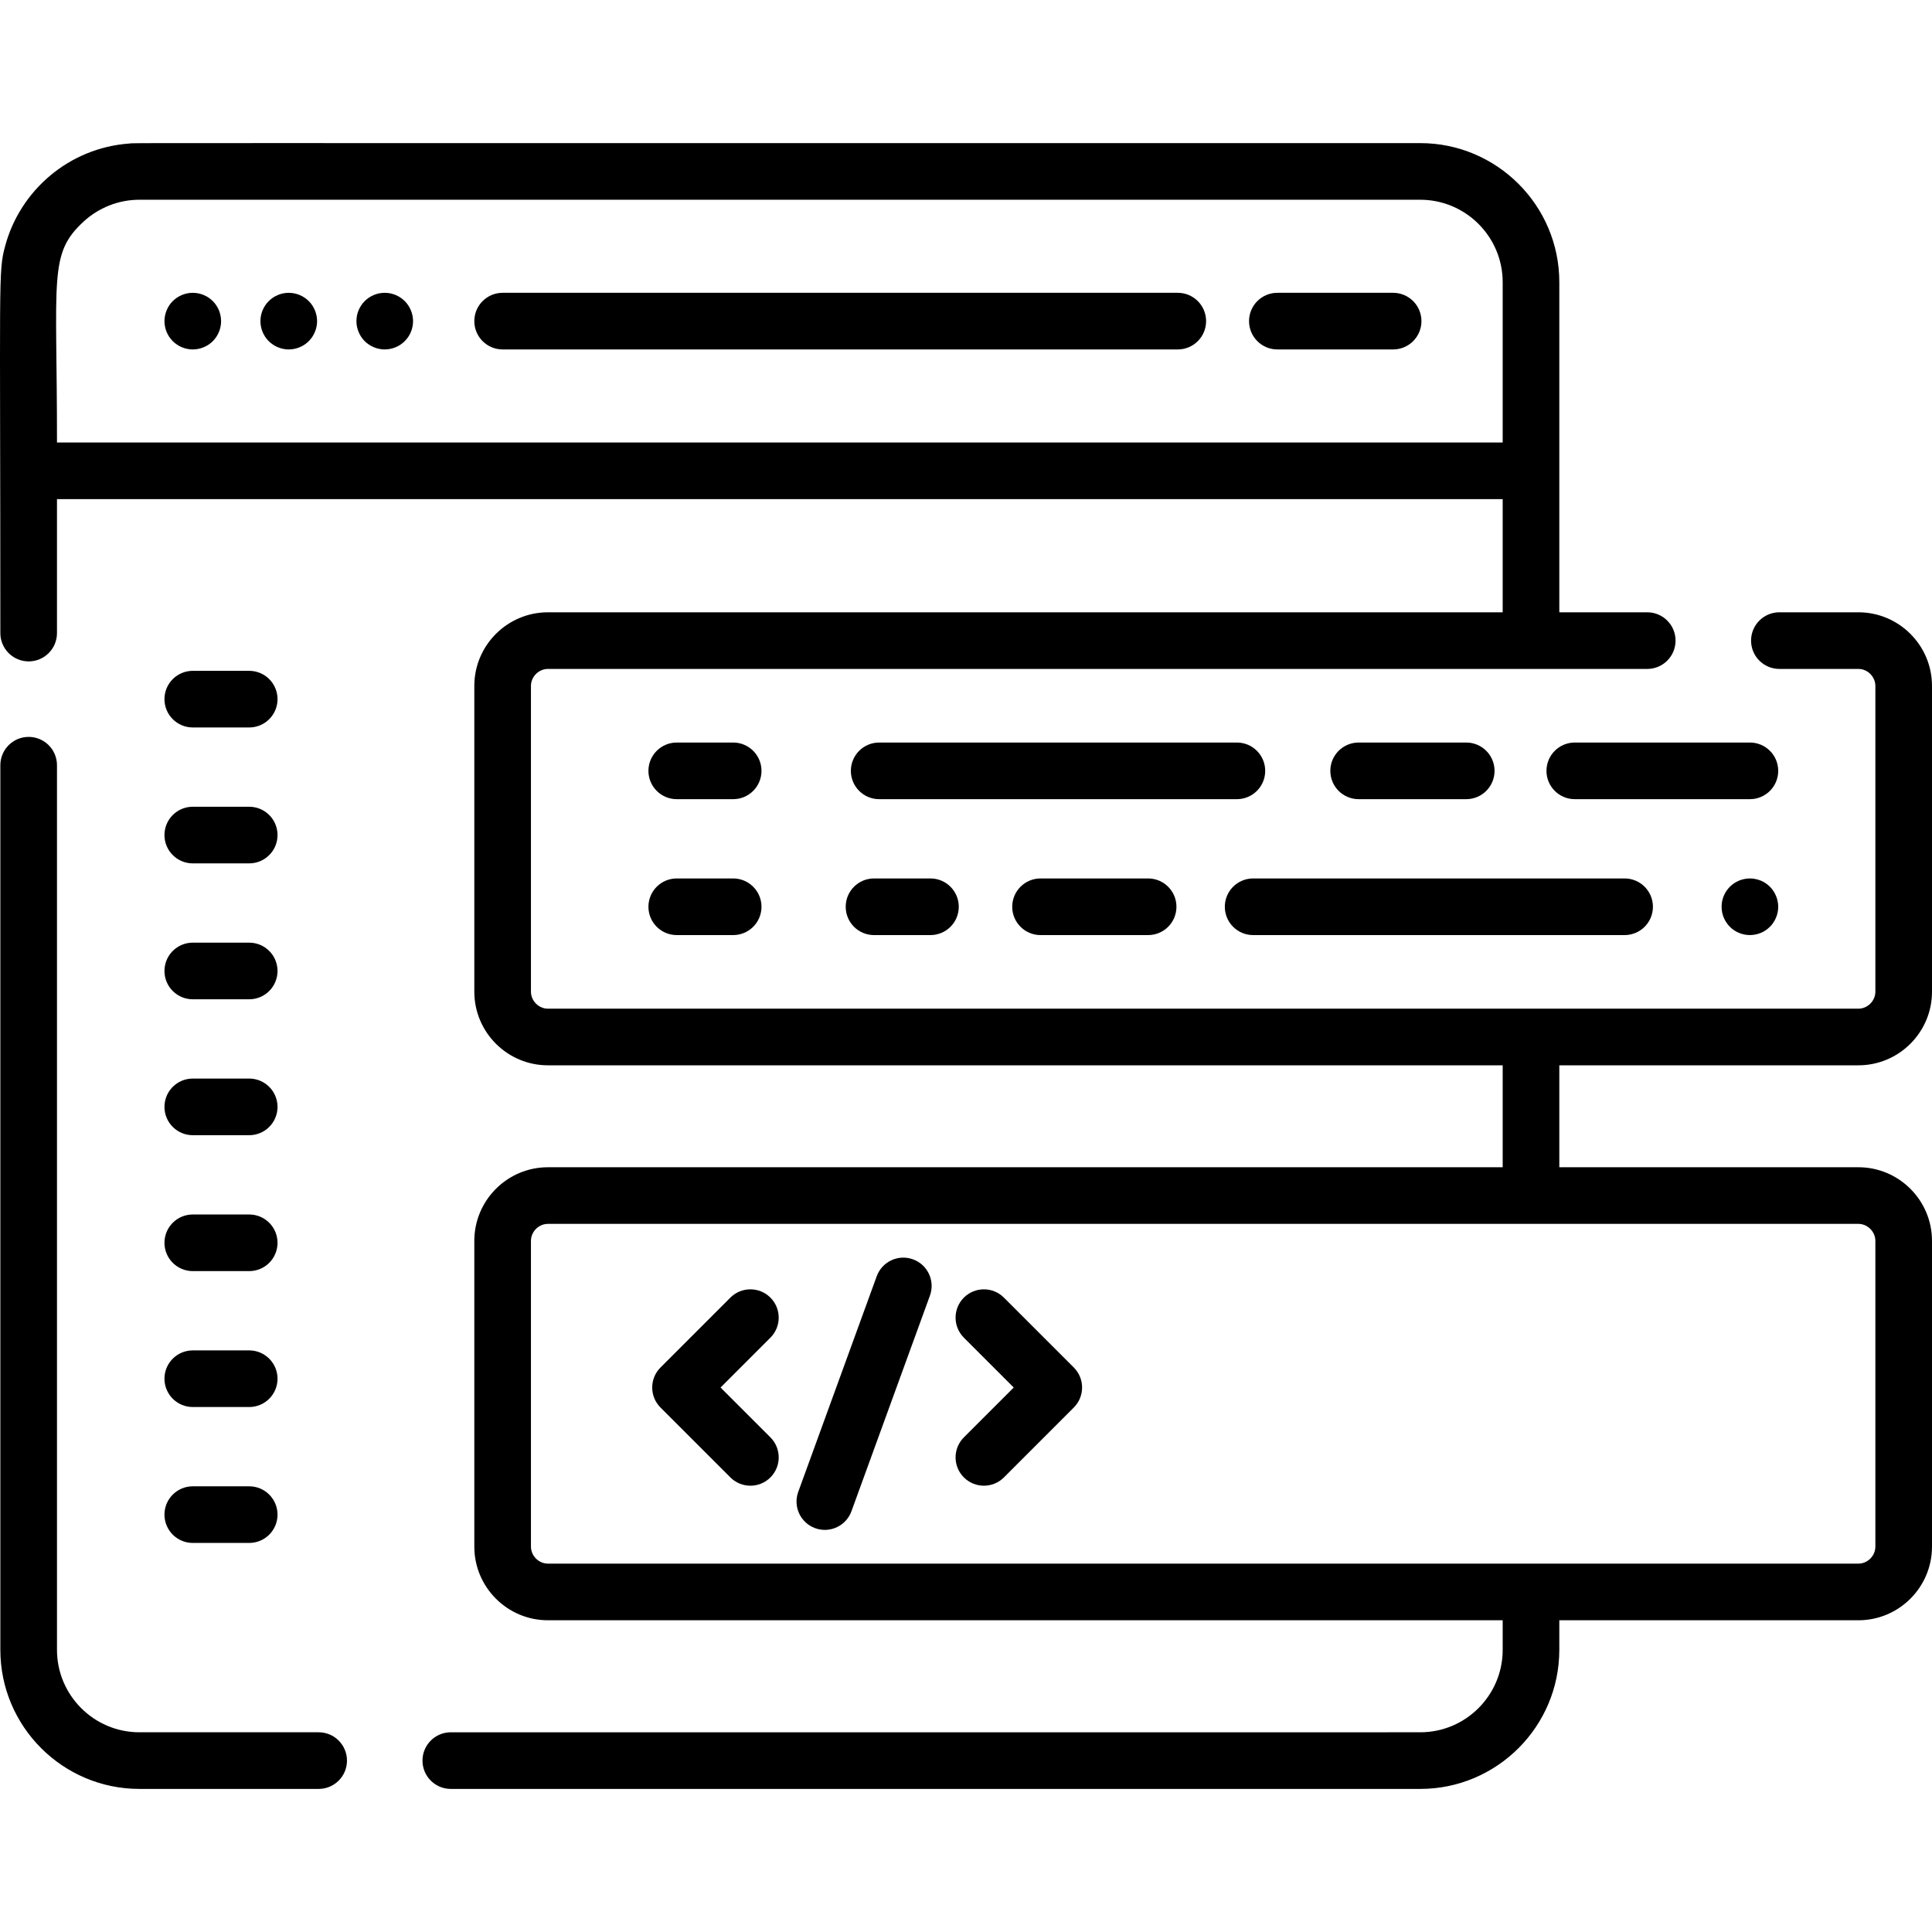
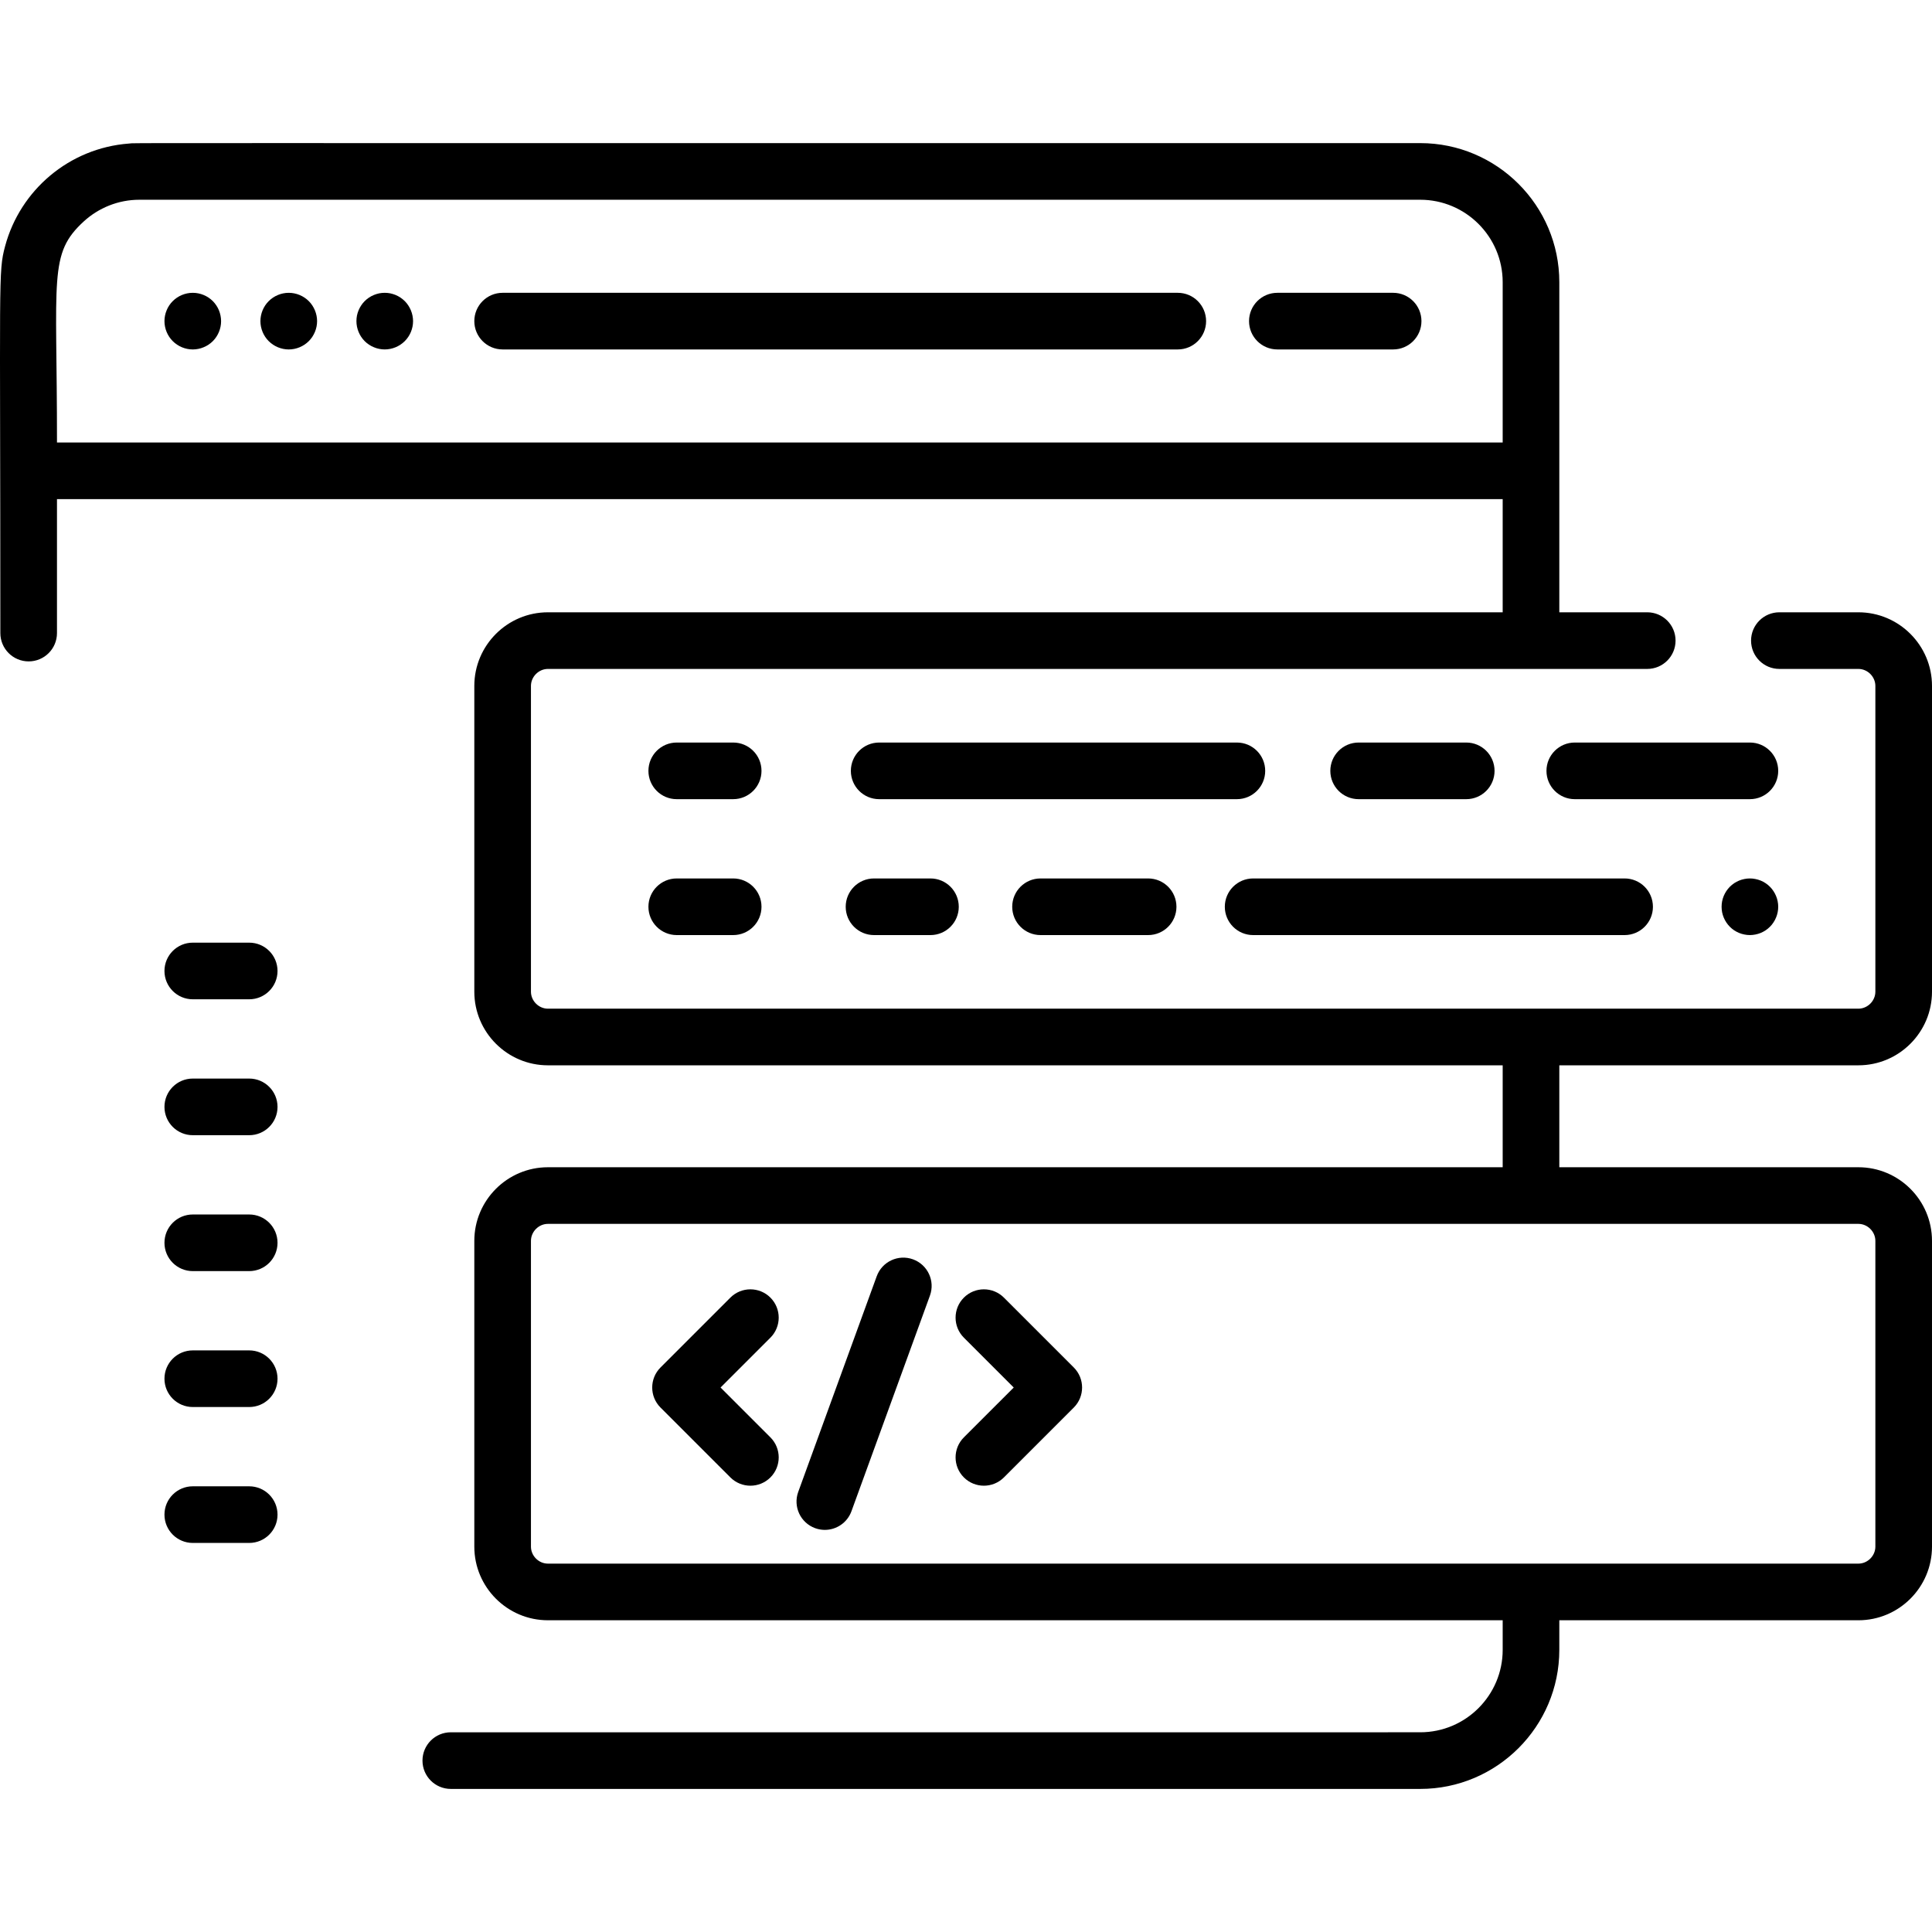
<svg xmlns="http://www.w3.org/2000/svg" id="Capa_1" x="0px" y="0px" viewBox="0 0 512.001 512.001" style="enable-background:new 0 0 512.001 512.001;" xml:space="preserve">
  <g>
    <g>
-       <path d="M66.043,213.796H51.088c-4.145,0-7.504,3.359-7.504,7.504s3.359,7.504,7.504,7.504h14.956 c4.145,0,7.504-3.359,7.504-7.504S70.188,213.796,66.043,213.796z" />
-     </g>
+       </g>
  </g>
  <g>
    <g>
-       <path d="M66.043,177.778H51.088c-4.145,0-7.504,3.359-7.504,7.504c0,4.145,3.359,7.504,7.504,7.504h14.956 c4.145,0,7.504-3.359,7.504-7.504C73.547,181.136,70.188,177.778,66.043,177.778z" />
-     </g>
+       </g>
  </g>
  <g>
    <g>
      <path d="M66.043,249.814H51.088c-4.145,0-7.504,3.359-7.504,7.504c0,4.145,3.359,7.504,7.504,7.504h14.956 c4.145,0,7.504-3.359,7.504-7.504C73.547,253.174,70.188,249.814,66.043,249.814z" />
    </g>
  </g>
  <g>
    <g>
      <path d="M66.043,285.832H51.088c-4.145,0-7.504,3.36-7.504,7.504c0,4.145,3.359,7.504,7.504,7.504h14.956 c4.145,0,7.504-3.359,7.504-7.504C73.547,289.192,70.188,285.832,66.043,285.832z" />
    </g>
  </g>
  <g>
    <g>
      <path d="M66.043,321.851H51.088c-4.145,0-7.504,3.36-7.504,7.504c0,4.145,3.359,7.504,7.504,7.504h14.956 c4.145,0,7.504-3.359,7.504-7.504C73.547,325.21,70.188,321.851,66.043,321.851z" />
    </g>
  </g>
  <g>
    <g>
      <path d="M66.043,357.869H51.088c-4.145,0-7.504,3.36-7.504,7.504c0,4.145,3.359,7.504,7.504,7.504h14.956 c4.145,0,7.504-3.359,7.504-7.504C73.547,361.229,70.188,357.869,66.043,357.869z" />
    </g>
  </g>
  <g>
    <g>
      <path d="M66.043,393.887H51.088c-4.145,0-7.504,3.36-7.504,7.504c0,4.145,3.359,7.504,7.504,7.504h14.956 c4.145,0,7.504-3.359,7.504-7.504C73.547,397.247,70.188,393.887,66.043,393.887z" />
    </g>
  </g>
  <g>
    <g>
      <path d="M204.17,380.921l-13.213-13.212l13.213-13.212c2.929-2.934,2.929-7.684-0.001-10.614c-2.931-2.929-7.682-2.929-10.612,0 l-18.518,18.518c-2.93,2.932-2.93,7.682,0,10.613l18.518,18.518c1.466,1.465,3.387,2.197,5.307,2.197s3.841-0.732,5.307-2.197 C207.1,388.601,207.1,383.851,204.17,380.921z" />
    </g>
  </g>
  <g>
    <g>
      <path d="M284.568,362.399l-18.519-18.516c-2.932-2.929-7.682-2.929-10.612,0c-2.93,2.932-2.93,7.682,0,10.612l13.213,13.212 l-13.213,13.212c-2.93,2.932-2.93,7.682,0,10.612c1.466,1.465,3.387,2.197,5.307,2.197c1.92,0,3.841-0.732,5.307-2.197 l18.518-18.518C287.498,370.081,287.498,365.331,284.568,362.399z" />
    </g>
  </g>
  <g>
    <g>
      <path d="M241.958,333.738c-3.9-1.416-8.201,0.591-9.618,4.484l-20.799,57.143c-1.418,3.895,0.591,8.2,4.484,9.618 c0.848,0.308,1.714,0.454,2.565,0.454c3.065,0,5.943-1.893,7.053-4.94l20.799-57.143 C247.86,339.462,245.852,335.155,241.958,333.738z" />
    </g>
  </g>
  <g>
    <g>
      <path d="M58.439,83.631c-0.09-0.469-0.24-0.949-0.42-1.4c-0.19-0.45-0.42-0.891-0.69-1.291c-0.279-0.42-0.59-0.8-0.93-1.142 c-1.401-1.4-3.332-2.2-5.313-2.2c-1.972,0-3.912,0.8-5.304,2.2c-0.35,0.341-0.66,0.721-0.94,1.142 c-0.271,0.399-0.5,0.84-0.681,1.291c-0.19,0.45-0.34,0.93-0.43,1.4c-0.1,0.49-0.149,0.982-0.149,1.472 c0,1.971,0.8,3.911,2.2,5.303c1.392,1.4,3.332,2.201,5.304,2.201c0.489,0,0.979-0.051,1.471-0.15c0.479-0.09,0.95-0.24,1.4-0.43 c0.45-0.181,0.891-0.42,1.302-0.69c0.409-0.27,0.79-0.58,1.141-0.93c1.391-1.392,2.191-3.332,2.191-5.303 C58.589,84.613,58.538,84.122,58.439,83.631z" />
    </g>
  </g>
  <g>
    <g>
      <path d="M81.831,79.799c-1.401-1.4-3.332-2.2-5.313-2.2c-1.972,0-3.902,0.8-5.304,2.2c-1.4,1.392-2.2,3.332-2.2,5.304 c0,1.971,0.8,3.911,2.2,5.303c1.401,1.4,3.332,2.201,5.304,2.201c1.98,0,3.911-0.801,5.313-2.201 c1.391-1.392,2.201-3.332,2.201-5.303C84.032,83.131,83.221,81.191,81.831,79.799z" />
    </g>
  </g>
  <g>
    <g>
      <path d="M109.314,83.631c-0.099-0.469-0.239-0.949-0.429-1.4c-0.19-0.45-0.42-0.891-0.69-1.291c-0.27-0.42-0.579-0.8-0.93-1.142 c-0.35-0.35-0.729-0.659-1.141-0.94c-0.41-0.271-0.84-0.5-1.291-0.69c-0.46-0.18-0.931-0.33-1.411-0.43 c-0.961-0.19-1.961-0.19-2.932,0c-0.48,0.1-0.95,0.25-1.401,0.43c-0.46,0.19-0.89,0.42-1.301,0.69 c-0.41,0.28-0.79,0.59-1.142,0.94c-0.34,0.341-0.659,0.721-0.93,1.142c-0.27,0.399-0.5,0.84-0.689,1.291 c-0.19,0.45-0.33,0.93-0.431,1.4c-0.09,0.49-0.14,0.982-0.14,1.472c0,1.971,0.8,3.911,2.19,5.303c0.351,0.35,0.73,0.66,1.142,0.93 c0.41,0.271,0.84,0.51,1.301,0.69c0.45,0.189,0.92,0.34,1.401,0.43c0.479,0.1,0.979,0.15,1.471,0.15 c0.49,0,0.979-0.051,1.461-0.15c0.479-0.09,0.951-0.24,1.411-0.43c0.45-0.181,0.88-0.42,1.291-0.69s0.79-0.58,1.141-0.93 c1.401-1.392,2.201-3.332,2.201-5.303C109.464,84.613,109.414,84.122,109.314,83.631z" />
    </g>
  </g>
  <g>
    <g>
      <path d="M312.126,77.598H133.203c-4.145,0-7.504,3.359-7.504,7.504c0,4.145,3.359,7.504,7.504,7.504h178.923 c4.145,0,7.504-3.359,7.504-7.504C319.629,80.958,316.27,77.598,312.126,77.598z" />
    </g>
  </g>
  <g>
    <g>
      <path d="M369.195,77.598h-30.682c-4.145,0-7.504,3.359-7.504,7.504c0,4.145,3.359,7.504,7.504,7.504h30.682 c4.145,0,7.504-3.359,7.504-7.504C376.699,80.958,373.34,77.598,369.195,77.598z" />
    </g>
  </g>
  <g>
    <g>
      <path d="M430.54,232.799h-98.446c-4.145,0-7.504,3.359-7.504,7.504c0,4.145,3.359,7.504,7.504,7.504h98.446 c4.145,0,7.504-3.359,7.504-7.504C438.043,236.157,434.685,232.799,430.54,232.799z" />
    </g>
  </g>
  <g>
    <g>
      <path d="M388.569,196.78h-28.514c-4.145,0-7.504,3.359-7.504,7.504c0,4.145,3.359,7.504,7.504,7.504h28.514 c4.145,0,7.504-3.359,7.504-7.504C396.073,200.139,392.714,196.78,388.569,196.78z" />
    </g>
  </g>
  <g>
    <g>
      <path d="M463.743,196.78h-46.409c-4.145,0-7.504,3.359-7.504,7.504c0,4.145,3.359,7.504,7.504,7.504h46.409 c4.145,0,7.504-3.359,7.504-7.504C471.247,200.14,467.887,196.78,463.743,196.78z" />
    </g>
  </g>
  <g>
    <g>
      <path d="M327.789,196.78h-94.798c-4.145,0-7.504,3.359-7.504,7.504c0,4.145,3.359,7.504,7.504,7.504h94.798 c4.145,0,7.504-3.359,7.504-7.504C335.292,200.139,331.934,196.78,327.789,196.78z" />
    </g>
  </g>
  <g>
    <g>
      <path d="M304.267,232.799h-28.514c-4.145,0-7.504,3.359-7.504,7.504c0,4.145,3.359,7.504,7.504,7.504h28.514 c4.145,0,7.504-3.359,7.504-7.504C311.77,236.157,308.412,232.799,304.267,232.799z" />
    </g>
  </g>
  <g>
    <g>
      <path d="M246.581,232.799h-14.956c-4.145,0-7.504,3.359-7.504,7.504c0,4.145,3.359,7.504,7.504,7.504h14.956 c4.145,0,7.504-3.359,7.504-7.504C254.085,236.157,250.727,232.799,246.581,232.799z" />
    </g>
  </g>
  <g>
    <g>
      <path d="M194.3,232.799h-14.956c-4.145,0-7.504,3.359-7.504,7.504c0,4.145,3.359,7.504,7.504,7.504H194.3 c4.145,0,7.504-3.359,7.504-7.504C201.804,236.158,198.445,232.799,194.3,232.799z" />
    </g>
  </g>
  <g>
    <g>
      <path d="M194.3,196.78h-14.956c-4.145,0-7.504,3.359-7.504,7.504c0,4.145,3.359,7.504,7.504,7.504H194.3 c4.145,0,7.504-3.359,7.504-7.504C201.804,200.14,198.445,196.78,194.3,196.78z" />
    </g>
  </g>
  <g>
    <g>
      <path d="M471.098,238.84c-0.09-0.48-0.24-0.949-0.431-1.41c-0.179-0.45-0.419-0.88-0.689-1.291c-0.271-0.41-0.58-0.801-0.93-1.142 c-0.341-0.35-0.73-0.66-1.142-0.939c-0.41-0.271-0.84-0.5-1.291-0.69c-0.46-0.18-0.93-0.33-1.411-0.42 c-0.96-0.2-1.961-0.2-2.931,0c-0.479,0.09-0.951,0.24-1.401,0.42c-0.449,0.19-0.891,0.42-1.301,0.69 c-0.41,0.279-0.79,0.59-1.141,0.939c-0.34,0.34-0.65,0.73-0.93,1.142c-0.271,0.41-0.5,0.84-0.69,1.291 c-0.19,0.46-0.33,0.93-0.43,1.41c-0.09,0.48-0.141,0.971-0.141,1.462c0,0.489,0.051,0.981,0.141,1.471 c0.1,0.48,0.239,0.951,0.43,1.4c0.19,0.45,0.42,0.891,0.69,1.291c0.279,0.42,0.59,0.801,0.93,1.142 c0.35,0.35,0.729,0.66,1.141,0.94c0.41,0.271,0.851,0.5,1.301,0.69c0.45,0.18,0.921,0.33,1.401,0.42 c0.49,0.1,0.98,0.15,1.471,0.15s0.981-0.051,1.461-0.15c0.48-0.09,0.951-0.24,1.411-0.42c0.45-0.19,0.88-0.42,1.291-0.69 c0.41-0.279,0.8-0.59,1.142-0.94c0.35-0.34,0.659-0.721,0.93-1.142c0.27-0.399,0.51-0.84,0.689-1.291 c0.19-0.449,0.341-0.92,0.431-1.4c0.1-0.49,0.149-0.98,0.149-1.471C471.247,239.811,471.197,239.321,471.098,238.84z" />
    </g>
  </g>
  <g>
    <g>
      <path d="M492.491,309.332h-79.256v-27.012h79.256c10.757,0,19.51-8.752,19.51-19.51v-81.035c0-10.757-8.752-19.51-19.51-19.51 h-20.937c-4.144,0-7.504,3.359-7.504,7.504c0,4.145,3.36,7.504,7.504,7.504h20.937c2.44,0,4.502,2.062,4.502,4.502v81.035 c0,2.44-2.062,4.502-4.502,4.502c-29.822,0-339.31,0-347.282,0c-2.441,0-4.502-2.062-4.502-4.502v-81.035 c0-2.44,2.061-4.502,4.502-4.502c12.457,0,278.382,0,291.328,0c4.145,0,7.504-3.359,7.504-7.504c0-4.145-3.359-7.504-7.504-7.504 h-23.302c0-13.963,0-73.452,0-87.482c0-20.323-16.533-36.857-36.857-36.857C15.286,37.979,37.136,37.818,34.167,38.043 C18.325,39.233,5.337,50.405,1.36,65.216c-1.871,6.959-1.268,7.509-1.268,102.557c0,4.145,3.359,7.504,7.504,7.504 c4.145,0,7.504-3.359,7.504-7.504v-35.497h383.127v29.99H145.209c-10.757,0-19.51,8.752-19.51,19.51v81.035 c0,10.758,8.752,19.51,19.51,19.51h253.019v27.012H145.209c-10.757,0-19.51,8.752-19.51,19.51v81.036 c0,10.758,8.752,19.51,19.51,19.51h253.019v7.837c0,12.047-9.802,21.849-21.849,21.849H119.467c-4.145,0-7.504,3.36-7.504,7.504 c0,4.145,3.359,7.504,7.504,7.504h256.911c20.323,0,36.857-16.533,36.857-36.857v-7.837h79.256c10.757,0,19.51-8.752,19.51-19.51 v-81.036C512.001,318.085,503.248,309.332,492.491,309.332z M15.101,117.268c0.033-43.956-2.295-49.98,7.112-58.598 c3.9-3.56,9.086-5.735,14.737-5.735h339.429c12.047,0,21.849,9.802,21.849,21.849v42.484H15.101z M496.993,409.878 c0,2.441-2.062,4.502-4.502,4.502c-29.822,0-339.31,0-347.282,0c-2.441,0-4.502-2.061-4.502-4.502v-81.036 c0-2.44,2.061-4.502,4.502-4.502c8.376,0,318.729,0,347.282,0c2.44,0,4.502,2.062,4.502,4.502V409.878z" />
    </g>
  </g>
  <g>
    <g>
-       <path d="M84.449,459.074H36.95c-12.047,0-21.849-9.802-21.849-21.849V202.79c0-4.145-3.359-7.504-7.504-7.504 c-4.145,0-7.504,3.359-7.504,7.504v234.435c0,20.323,16.533,36.857,36.857,36.857h47.5c4.145,0,7.504-3.359,7.504-7.504 C91.953,462.434,88.595,459.074,84.449,459.074z" />
-     </g>
+       </g>
  </g>
  <g> </g>
  <g> </g>
  <g> </g>
  <g> </g>
  <g> </g>
  <g> </g>
  <g> </g>
  <g> </g>
  <g> </g>
  <g> </g>
  <g> </g>
  <g> </g>
  <g> </g>
  <g> </g>
  <g> </g>
</svg>